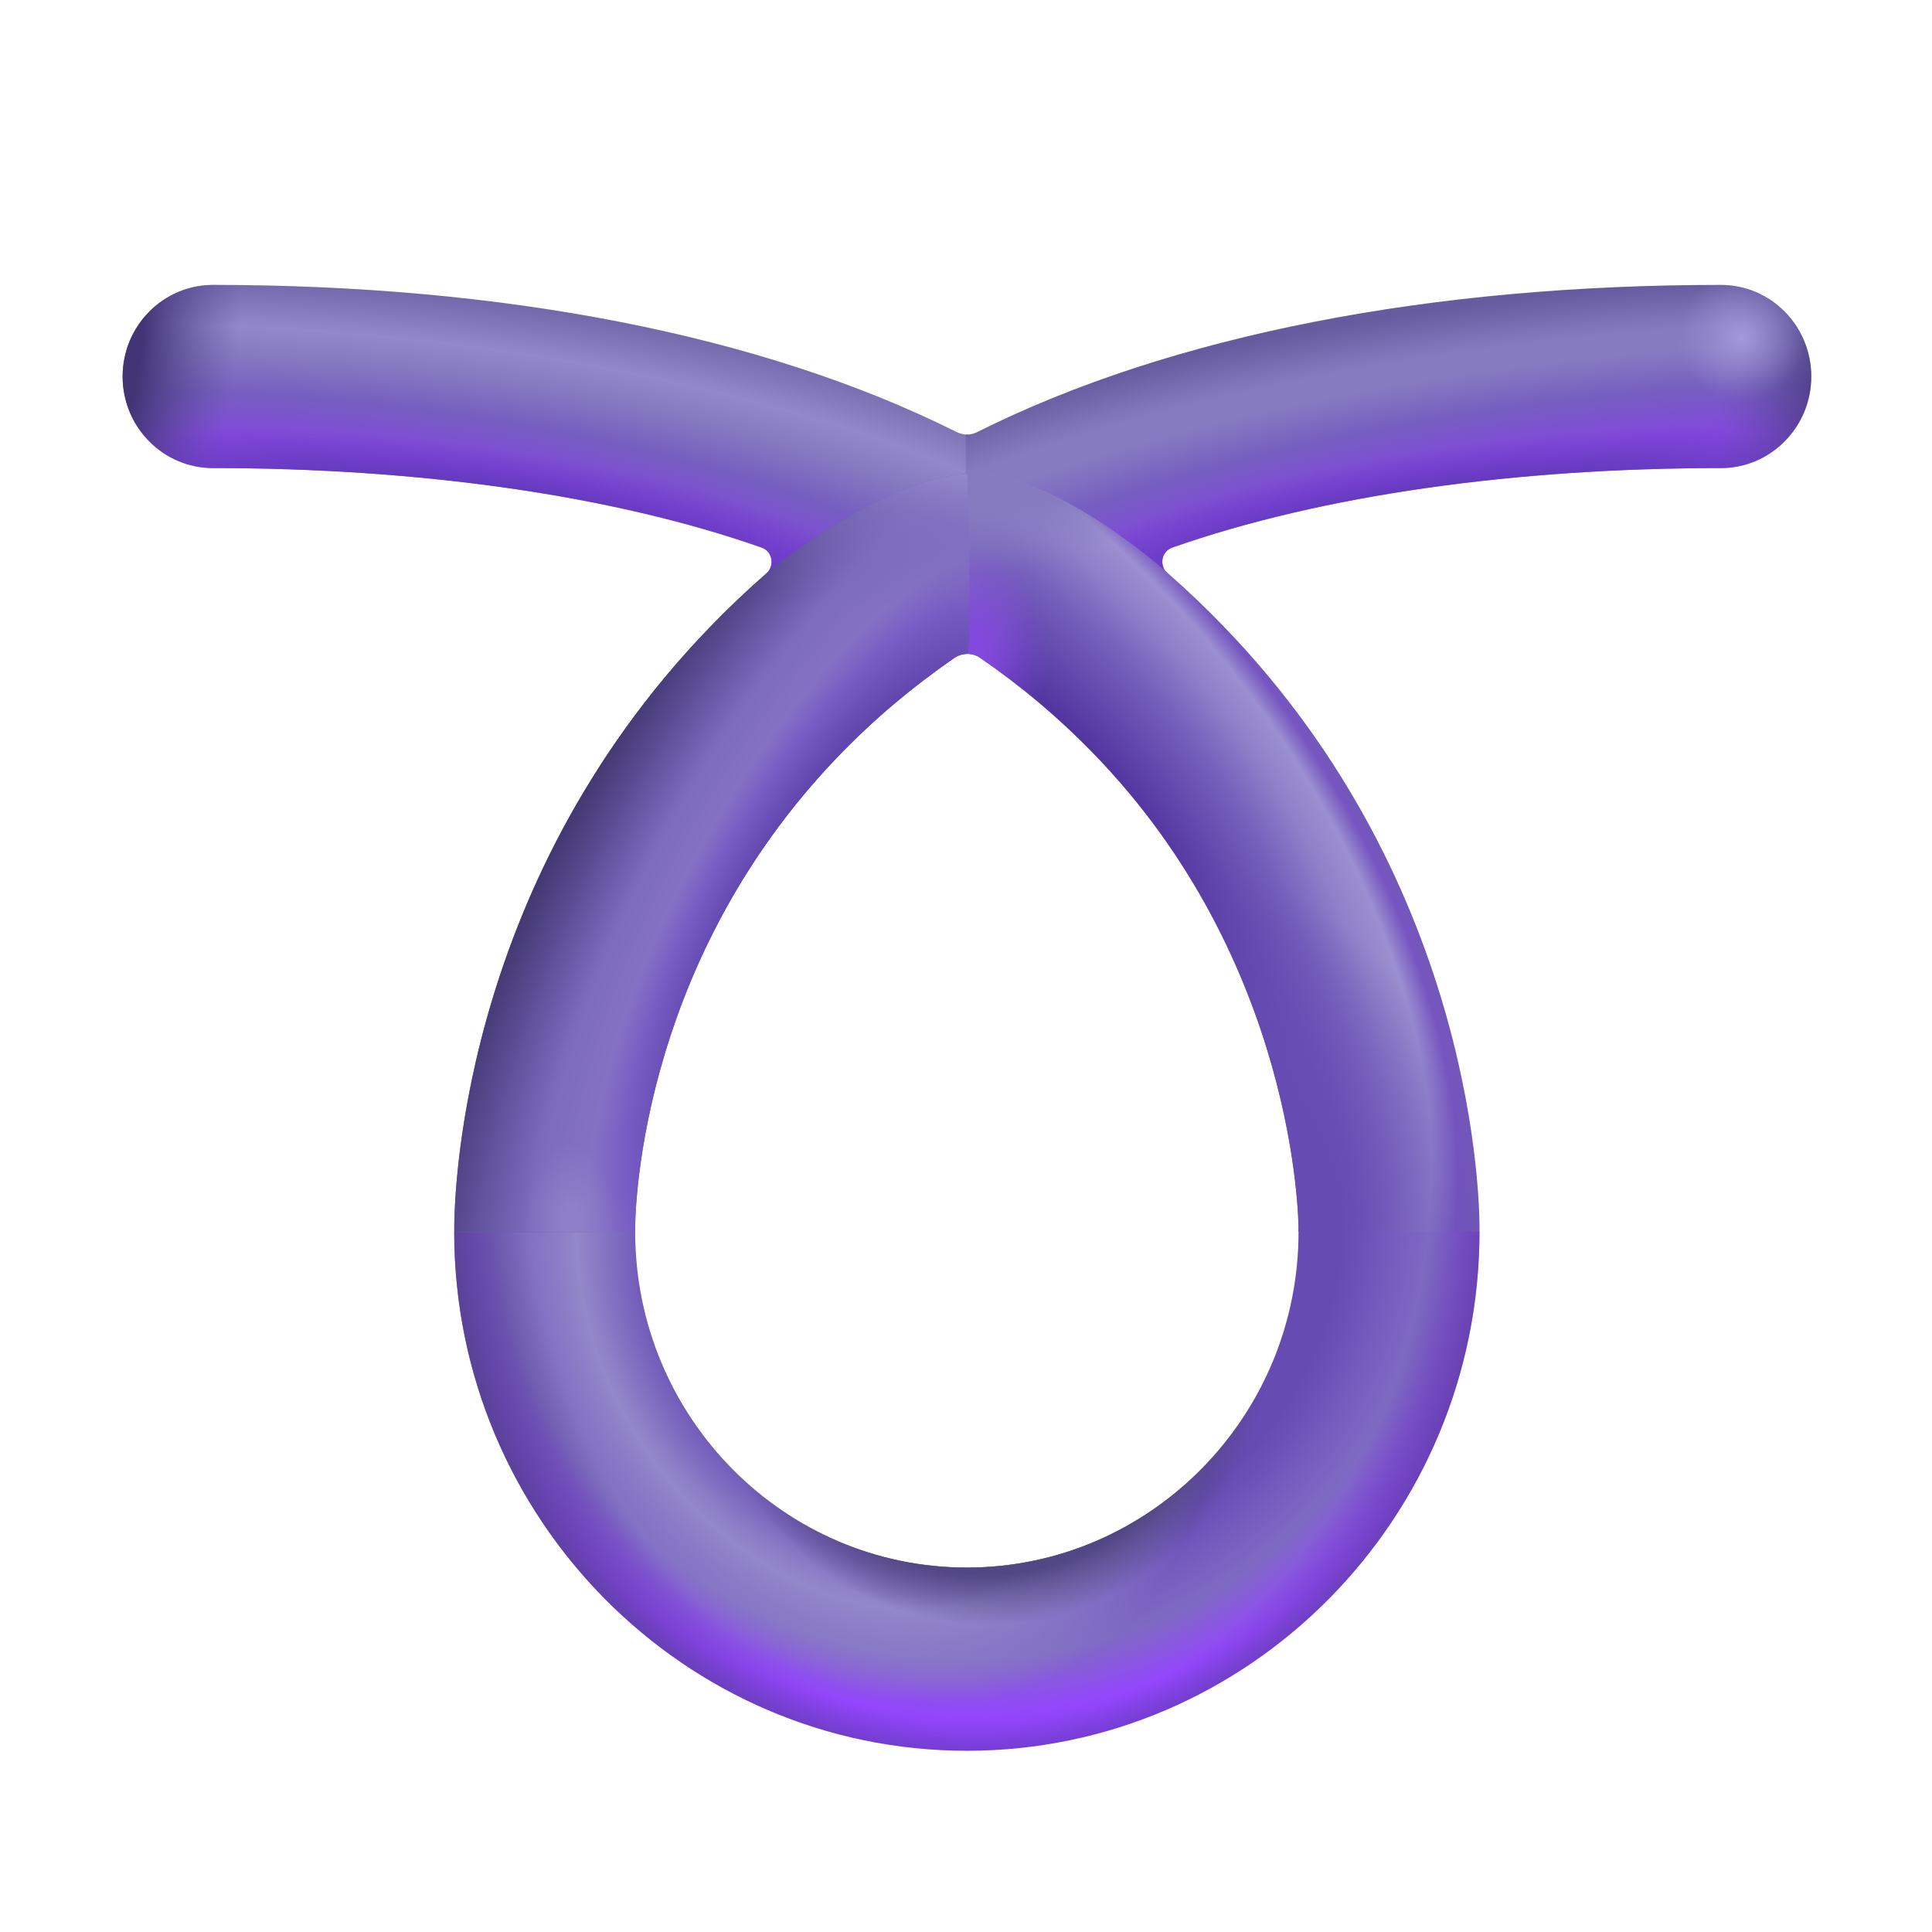
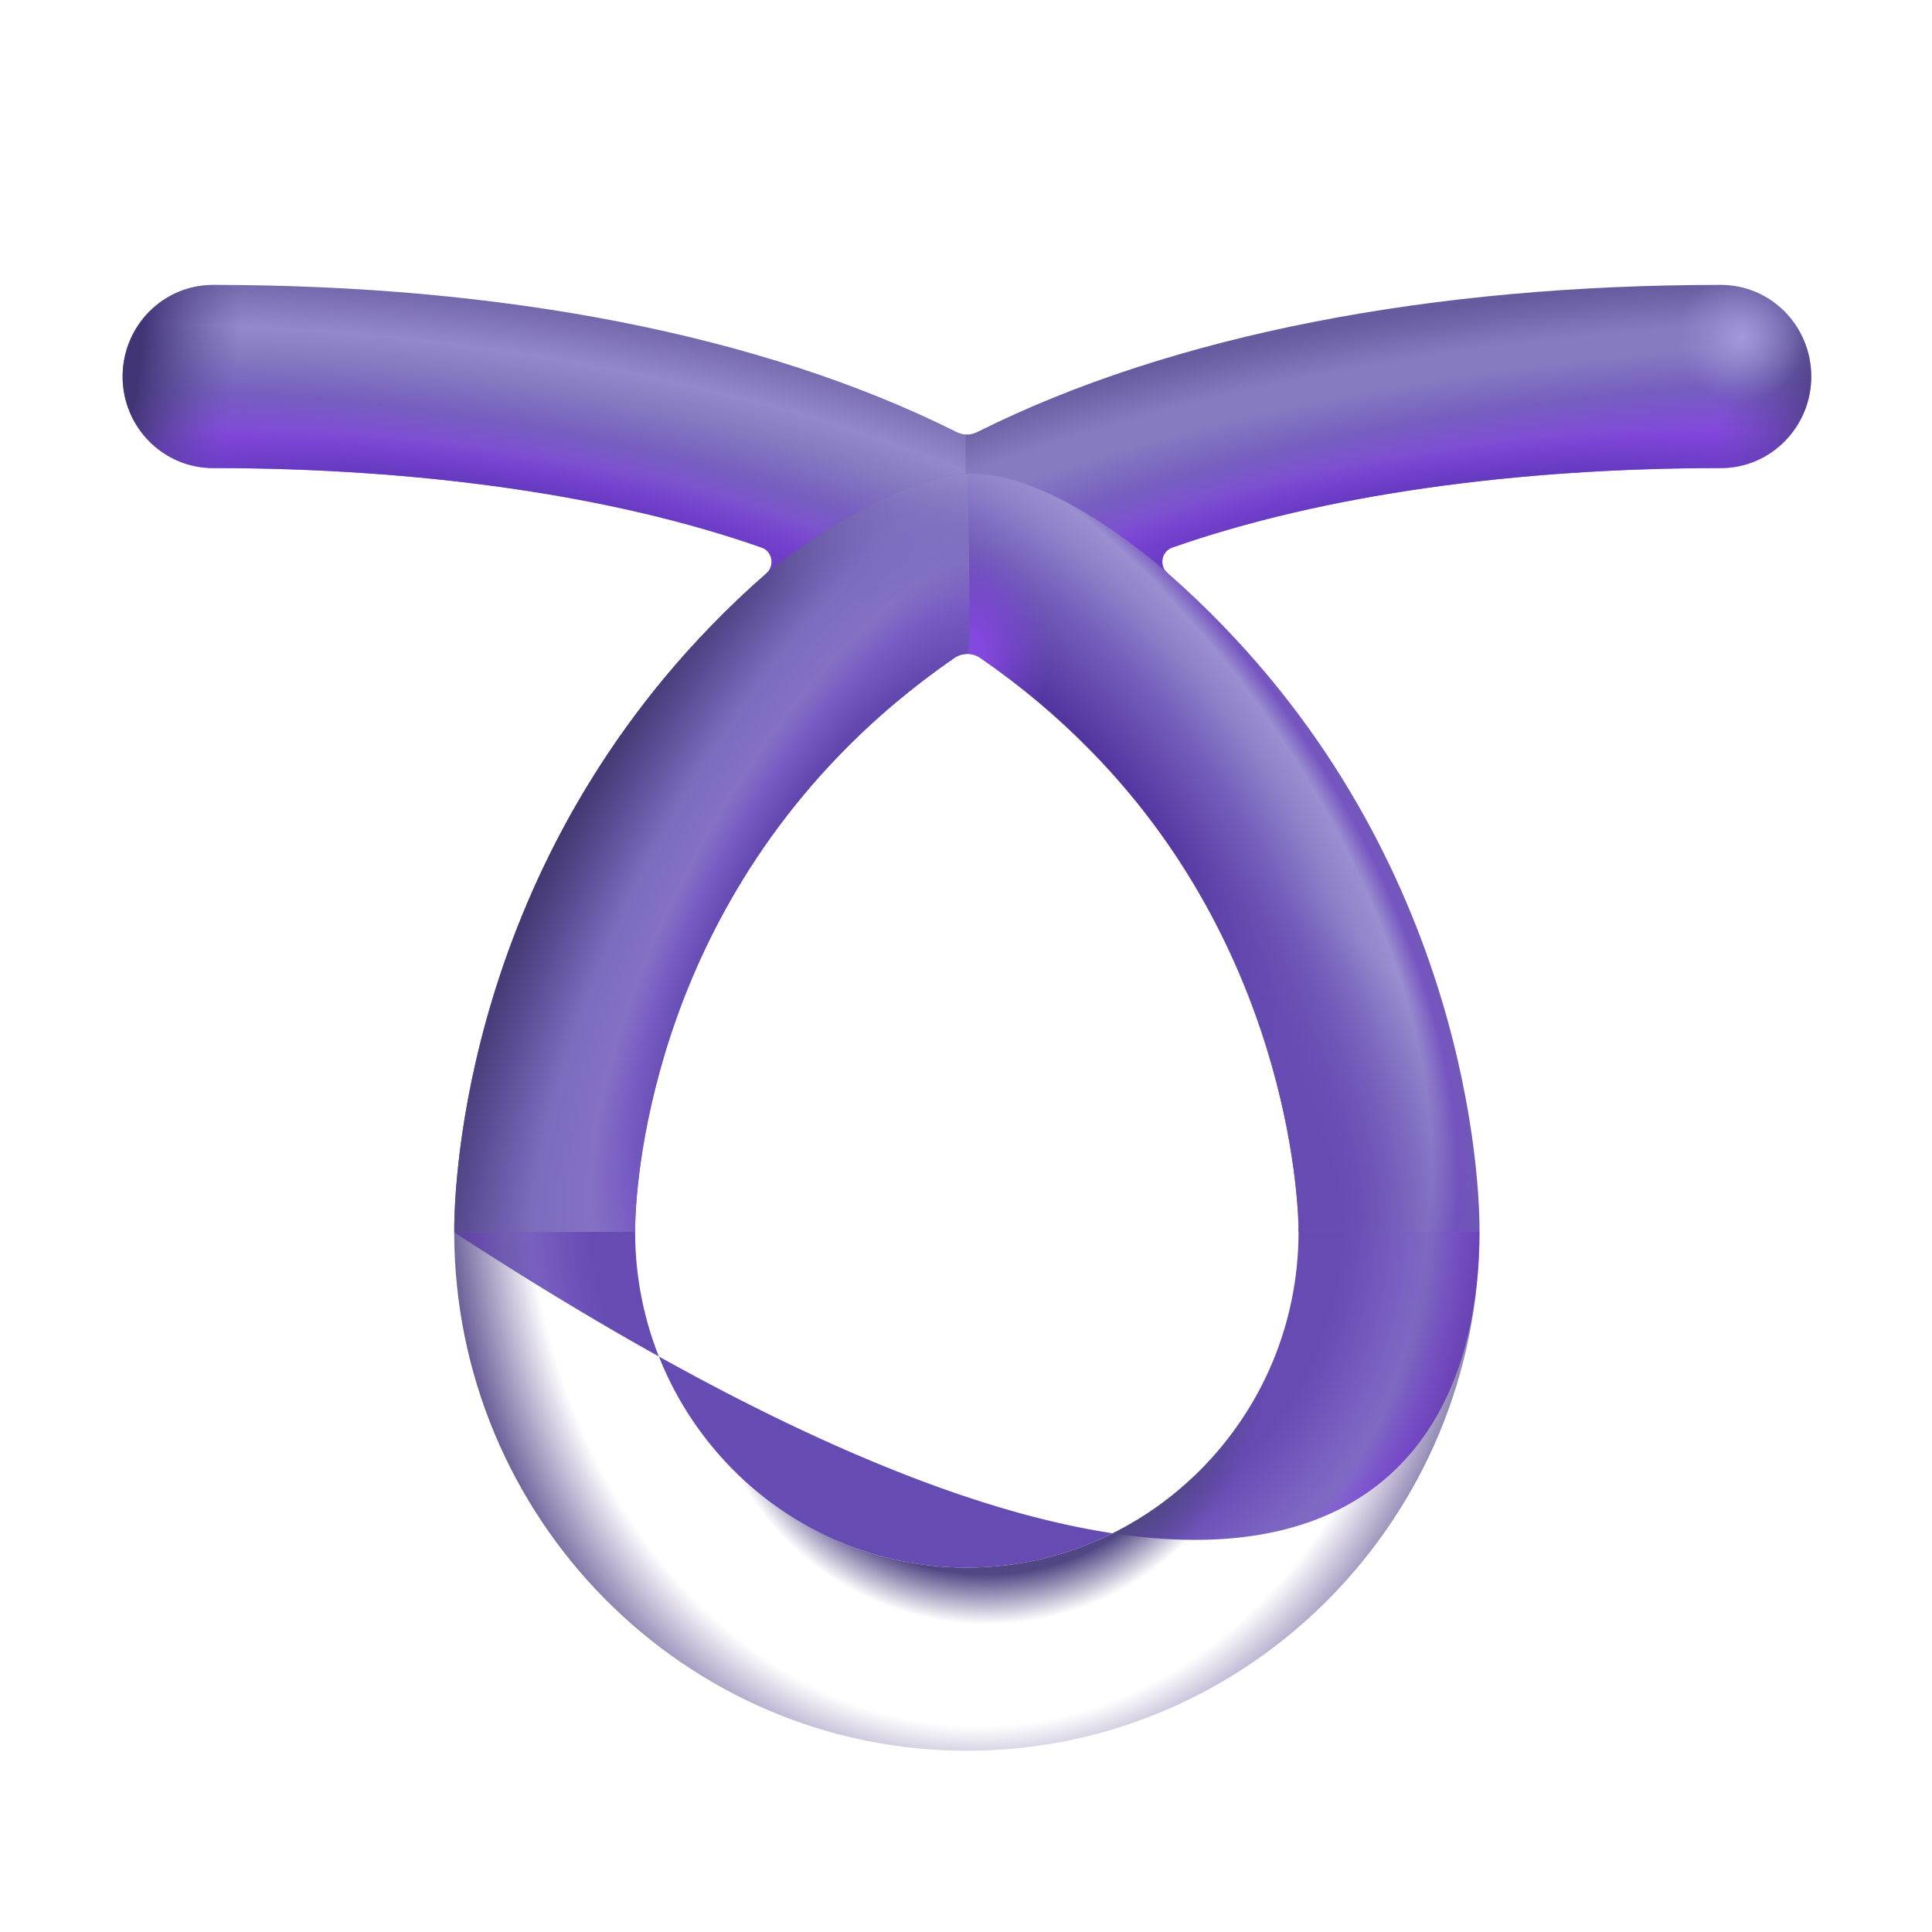
<svg xmlns="http://www.w3.org/2000/svg" width="32" height="32" viewBox="0 0 32 32" fill="none">
  <path d="M3.53 7.753C6.918 7.753 10.121 8.194 12.615 9.07C12.797 9.134 12.836 9.373 12.691 9.501L16.024 9.504L16.039 7.199C15.973 7.201 15.906 7.186 15.845 7.156C12.608 5.536 8.302 4.719 3.53 4.719C2.702 4.719 2.031 5.398 2.031 6.236C2.031 7.073 2.702 7.753 3.53 7.753Z" fill="url(#paint0_radial_2_379)" />
  <path d="M3.53 7.753C6.918 7.753 10.121 8.194 12.615 9.07C12.797 9.134 12.836 9.373 12.691 9.501L16.024 9.504L16.039 7.199C15.973 7.201 15.906 7.186 15.845 7.156C12.608 5.536 8.302 4.719 3.53 4.719C2.702 4.719 2.031 5.398 2.031 6.236C2.031 7.073 2.702 7.753 3.53 7.753Z" fill="url(#paint1_radial_2_379)" />
  <path d="M3.53 7.753C6.918 7.753 10.121 8.194 12.615 9.07C12.797 9.134 12.836 9.373 12.691 9.501L16.024 9.504L16.039 7.199C15.973 7.201 15.906 7.186 15.845 7.156C12.608 5.536 8.302 4.719 3.53 4.719C2.702 4.719 2.031 5.398 2.031 6.236C2.031 7.073 2.702 7.753 3.53 7.753Z" fill="url(#paint2_radial_2_379)" />
  <path d="M28.502 7.753C25.113 7.753 21.91 8.194 19.416 9.07C19.234 9.134 19.195 9.373 19.341 9.501L16.007 9.504L15.993 7.199C16.059 7.201 16.125 7.186 16.186 7.156C19.423 5.536 23.729 4.719 28.502 4.719C29.329 4.719 30 5.398 30 6.236C30 7.073 29.329 7.753 28.502 7.753Z" fill="url(#paint3_radial_2_379)" />
  <path d="M28.502 7.753C25.113 7.753 21.91 8.194 19.416 9.07C19.234 9.134 19.195 9.373 19.341 9.501L16.007 9.504L15.993 7.199C16.059 7.201 16.125 7.186 16.186 7.156C19.423 5.536 23.729 4.719 28.502 4.719C29.329 4.719 30 5.398 30 6.236C30 7.073 29.329 7.753 28.502 7.753Z" fill="url(#paint4_radial_2_379)" />
  <path d="M28.502 7.753C25.113 7.753 21.91 8.194 19.416 9.07C19.234 9.134 19.195 9.373 19.341 9.501L16.007 9.504L15.993 7.199C16.059 7.201 16.125 7.186 16.186 7.156C19.423 5.536 23.729 4.719 28.502 4.719C29.329 4.719 30 5.398 30 6.236C30 7.073 29.329 7.753 28.502 7.753Z" fill="url(#paint5_radial_2_379)" />
  <path d="M28.502 7.753C25.113 7.753 21.91 8.194 19.416 9.07C19.234 9.134 19.195 9.373 19.341 9.501L16.007 9.504L15.993 7.199C16.059 7.201 16.125 7.186 16.186 7.156C19.423 5.536 23.729 4.719 28.502 4.719C29.329 4.719 30 5.398 30 6.236C30 7.073 29.329 7.753 28.502 7.753Z" fill="url(#paint6_radial_2_379)" />
-   <path d="M7.523 20.412C7.53 25.148 11.336 28.998 16.014 28.998C20.696 28.998 24.504 25.142 24.505 20.402L23.006 19.35L21.508 20.362V20.402C21.508 23.469 19.043 25.964 16.014 25.964C12.985 25.964 10.52 23.469 10.52 20.402V20.371L9.022 19.35L7.523 20.412Z" fill="url(#paint7_radial_2_379)" />
-   <path d="M7.523 20.412C7.53 25.148 11.336 28.998 16.014 28.998C20.696 28.998 24.504 25.142 24.505 20.402L23.006 19.35L21.508 20.362V20.402C21.508 23.469 19.043 25.964 16.014 25.964C12.985 25.964 10.52 23.469 10.52 20.402V20.371L9.022 19.35L7.523 20.412Z" fill="url(#paint8_radial_2_379)" />
+   <path d="M7.523 20.412C20.696 28.998 24.504 25.142 24.505 20.402L23.006 19.35L21.508 20.362V20.402C21.508 23.469 19.043 25.964 16.014 25.964C12.985 25.964 10.52 23.469 10.52 20.402V20.371L9.022 19.35L7.523 20.412Z" fill="url(#paint7_radial_2_379)" />
  <path d="M7.523 20.412C7.53 25.148 11.336 28.998 16.014 28.998C20.696 28.998 24.504 25.142 24.505 20.402L23.006 19.35L21.508 20.362V20.402C21.508 23.469 19.043 25.964 16.014 25.964C12.985 25.964 10.52 23.469 10.52 20.402V20.371L9.022 19.35L7.523 20.412Z" fill="url(#paint9_radial_2_379)" />
  <path d="M7.523 20.412C7.53 25.148 11.336 28.998 16.014 28.998C20.696 28.998 24.504 25.142 24.505 20.402L23.006 19.35L21.508 20.362V20.402C21.508 23.469 19.043 25.964 16.014 25.964C12.985 25.964 10.52 23.469 10.52 20.402V20.371L9.022 19.35L7.523 20.412Z" fill="url(#paint10_radial_2_379)" />
  <path d="M11.764 10.381C7.548 14.736 7.519 19.994 7.524 20.413L10.52 20.402V20.372C10.52 20.328 10.475 16.047 13.905 12.505C14.476 11.914 15.11 11.379 15.804 10.898C15.936 10.807 16.109 10.807 16.24 10.899C16.912 11.365 17.526 11.882 18.082 12.452C21.468 15.916 21.508 20.207 21.508 20.363V20.402L24.505 20.402V20.4C24.51 19.98 24.477 14.722 20.26 10.367C19.971 10.068 19.67 9.781 19.357 9.506C19.357 9.506 17.462 7.778 16.023 7.85C14.584 7.922 12.689 9.501 12.689 9.501C12.368 9.782 12.059 10.075 11.764 10.381Z" fill="url(#paint11_radial_2_379)" />
-   <path d="M11.764 10.381C7.548 14.736 7.519 19.994 7.524 20.413L10.52 20.402V20.372C10.52 20.328 10.475 16.047 13.905 12.505C14.476 11.914 15.11 11.379 15.804 10.898C15.936 10.807 16.109 10.807 16.24 10.899C16.912 11.365 17.526 11.882 18.082 12.452C21.468 15.916 21.508 20.207 21.508 20.363V20.402L24.505 20.402V20.4C24.51 19.98 24.477 14.722 20.26 10.367C19.971 10.068 19.67 9.781 19.357 9.506C19.357 9.506 17.462 7.778 16.023 7.85C14.584 7.922 12.689 9.501 12.689 9.501C12.368 9.782 12.059 10.075 11.764 10.381Z" fill="url(#paint12_radial_2_379)" />
-   <path d="M11.764 10.381C7.548 14.736 7.519 19.994 7.524 20.413L10.52 20.402V20.372C10.52 20.328 10.475 16.047 13.905 12.505C14.476 11.914 15.11 11.379 15.804 10.898C15.936 10.807 16.109 10.807 16.24 10.899C16.912 11.365 17.526 11.882 18.082 12.452C21.468 15.916 21.508 20.207 21.508 20.363V20.402L24.505 20.402V20.4C24.51 19.98 24.477 14.722 20.26 10.367C19.971 10.068 19.67 9.781 19.357 9.506C19.357 9.506 17.462 7.778 16.023 7.85C14.584 7.922 12.689 9.501 12.689 9.501C12.368 9.782 12.059 10.075 11.764 10.381Z" fill="url(#paint13_radial_2_379)" />
  <path d="M11.764 10.381C7.548 14.736 7.519 19.994 7.524 20.413L10.52 20.402V20.372C10.52 20.328 10.475 16.047 13.905 12.505C14.476 11.914 15.11 11.379 15.804 10.898C15.936 10.807 16.109 10.807 16.24 10.899C16.912 11.365 17.526 11.882 18.082 12.452C21.468 15.916 21.508 20.207 21.508 20.363V20.402L24.505 20.402V20.4C24.51 19.98 24.477 14.722 20.26 10.367C19.971 10.068 19.67 9.781 19.357 9.506C19.357 9.506 17.462 7.778 16.023 7.85C14.584 7.922 12.689 9.501 12.689 9.501C12.368 9.782 12.059 10.075 11.764 10.381Z" fill="url(#paint14_radial_2_379)" />
  <path d="M11.764 10.381C7.548 14.736 7.519 19.994 7.524 20.413L10.52 20.402V20.372C10.52 20.328 10.475 16.047 13.905 12.505C14.476 11.914 15.11 11.379 15.804 10.898C15.936 10.807 16.109 10.807 16.24 10.899C16.912 11.365 17.526 11.882 18.082 12.452C21.468 15.916 21.508 20.207 21.508 20.363V20.402L24.505 20.402V20.4C24.51 19.98 24.477 14.722 20.26 10.367C19.971 10.068 19.67 9.781 19.357 9.506C19.357 9.506 17.462 7.778 16.023 7.85C14.584 7.922 12.689 9.501 12.689 9.501C12.368 9.782 12.059 10.075 11.764 10.381Z" fill="url(#paint15_radial_2_379)" />
  <path d="M11.764 10.381C7.548 14.736 7.519 19.994 7.524 20.412L10.52 20.402V20.371C10.52 20.328 10.475 16.047 13.905 12.505C14.476 11.914 15.11 11.378 15.805 10.898C15.87 10.852 15.947 10.83 16.023 10.83C16.099 10.83 16.023 7.85 16.023 7.85C14.584 7.922 12.689 9.501 12.689 9.501C12.368 9.782 12.059 10.075 11.764 10.381Z" fill="url(#paint16_radial_2_379)" />
  <path d="M11.764 10.381C7.548 14.736 7.519 19.994 7.524 20.412L10.52 20.402V20.371C10.52 20.328 10.475 16.047 13.905 12.505C14.476 11.914 15.11 11.378 15.805 10.898C15.87 10.852 15.947 10.83 16.023 10.83C16.099 10.83 16.023 7.85 16.023 7.85C14.584 7.922 12.689 9.501 12.689 9.501C12.368 9.782 12.059 10.075 11.764 10.381Z" fill="url(#paint17_radial_2_379)" />
  <path d="M11.764 10.381C7.548 14.736 7.519 19.994 7.524 20.412L10.52 20.402V20.371C10.52 20.328 10.475 16.047 13.905 12.505C14.476 11.914 15.11 11.378 15.805 10.898C15.87 10.852 15.947 10.83 16.023 10.83C16.099 10.83 16.023 7.85 16.023 7.85C14.584 7.922 12.689 9.501 12.689 9.501C12.368 9.782 12.059 10.075 11.764 10.381Z" fill="url(#paint18_linear_2_379)" />
-   <path d="M11.764 10.381C7.548 14.736 7.519 19.994 7.524 20.412L10.52 20.402V20.371C10.52 20.328 10.475 16.047 13.905 12.505C14.476 11.914 15.11 11.378 15.805 10.898C15.87 10.852 15.947 10.83 16.023 10.83C16.099 10.83 16.023 7.85 16.023 7.85C14.584 7.922 12.689 9.501 12.689 9.501C12.368 9.782 12.059 10.075 11.764 10.381Z" fill="url(#paint19_radial_2_379)" />
  <defs>
    <radialGradient id="paint0_radial_2_379" cx="0" cy="0" r="1" gradientUnits="userSpaceOnUse" gradientTransform="translate(2.031 14.893) rotate(-90) scale(10.581 23.094)">
      <stop offset="0.725" stop-color="#8347DE" />
      <stop offset="0.796" stop-color="#765EC0" />
      <stop offset="0.858" stop-color="#867BC1" />
      <stop offset="0.9" stop-color="#9388CA" />
      <stop offset="1" stop-color="#675B9F" />
    </radialGradient>
    <radialGradient id="paint1_radial_2_379" cx="0" cy="0" r="1" gradientUnits="userSpaceOnUse" gradientTransform="translate(1.344 5.719) rotate(6.605) scale(2.989 8.749)">
      <stop offset="0.333" stop-color="#413576" />
      <stop offset="0.866" stop-color="#5E509C" stop-opacity="0" />
    </radialGradient>
    <radialGradient id="paint2_radial_2_379" cx="0" cy="0" r="1" gradientUnits="userSpaceOnUse" gradientTransform="translate(7.875 9.156) rotate(98.13) scale(1.768 7.493)">
      <stop offset="0.56" stop-color="#5D36B6" />
      <stop offset="1" stop-color="#5D36B6" stop-opacity="0" />
    </radialGradient>
    <radialGradient id="paint3_radial_2_379" cx="0" cy="0" r="1" gradientUnits="userSpaceOnUse" gradientTransform="translate(30 14.969) rotate(-92.19) scale(10.633 25.009)">
      <stop offset="0.74" stop-color="#8347DE" />
      <stop offset="0.811" stop-color="#765EC0" />
      <stop offset="0.873" stop-color="#867BC1" />
      <stop offset="0.906" stop-color="#867AC1" />
      <stop offset="0.977" stop-color="#675B9F" />
    </radialGradient>
    <radialGradient id="paint4_radial_2_379" cx="0" cy="0" r="1" gradientUnits="userSpaceOnUse" gradientTransform="translate(31.844 6.375) rotate(-175.668) scale(4.137 12.111)">
      <stop offset="0.333" stop-color="#413576" />
      <stop offset="0.812" stop-color="#5E509C" stop-opacity="0" />
    </radialGradient>
    <radialGradient id="paint5_radial_2_379" cx="0" cy="0" r="1" gradientUnits="userSpaceOnUse" gradientTransform="translate(24.156 9.156) rotate(81.87) scale(1.768 7.493)">
      <stop offset="0.56" stop-color="#5D36B6" />
      <stop offset="1" stop-color="#5D36B6" stop-opacity="0" />
    </radialGradient>
    <radialGradient id="paint6_radial_2_379" cx="0" cy="0" r="1" gradientUnits="userSpaceOnUse" gradientTransform="translate(28.844 5.594) rotate(90) scale(1.062)">
      <stop stop-color="#A499DA" />
      <stop offset="1" stop-color="#958ACF" stop-opacity="0" />
    </radialGradient>
    <radialGradient id="paint7_radial_2_379" cx="0" cy="0" r="1" gradientUnits="userSpaceOnUse" gradientTransform="translate(16.014 20.125) rotate(90) scale(10 10.514)">
      <stop offset="0.594" stop-color="#664BB3" />
      <stop offset="0.694" stop-color="#7961C1" />
      <stop offset="0.736" stop-color="#7E6AC2" />
      <stop offset="0.828" stop-color="#9446FD" />
      <stop offset="0.983" stop-color="#6334C9" />
    </radialGradient>
    <radialGradient id="paint8_radial_2_379" cx="0" cy="0" r="1" gradientUnits="userSpaceOnUse" gradientTransform="translate(14.125 21.656) rotate(56.649) scale(11.71 9.054)">
      <stop offset="0.316" stop-color="#9388CA" stop-opacity="0" />
      <stop offset="0.457" stop-color="#9388CA" />
      <stop offset="0.597" stop-color="#9388CA" stop-opacity="0" />
    </radialGradient>
    <radialGradient id="paint9_radial_2_379" cx="0" cy="0" r="1" gradientUnits="userSpaceOnUse" gradientTransform="translate(16.344 22.219) rotate(87.368) scale(5.443)">
      <stop offset="0.709" stop-color="#524785" />
      <stop offset="0.861" stop-color="#524785" stop-opacity="0" />
    </radialGradient>
    <radialGradient id="paint10_radial_2_379" cx="0" cy="0" r="1" gradientUnits="userSpaceOnUse" gradientTransform="translate(16.219 18.969) rotate(90) scale(16.531 12.906)">
      <stop offset="0.583" stop-color="#483484" stop-opacity="0" />
      <stop offset="0.706" stop-color="#504485" />
    </radialGradient>
    <radialGradient id="paint11_radial_2_379" cx="0" cy="0" r="1" gradientUnits="userSpaceOnUse" gradientTransform="translate(16.5 14.75) rotate(53.68) scale(11.713 6.345)">
      <stop offset="0.428" stop-color="#5335A0" />
      <stop offset="0.64" stop-color="#745FBB" />
      <stop offset="0.767" stop-color="#9082CA" />
      <stop offset="0.839" stop-color="#9A8FD0" />
      <stop offset="0.89" stop-color="#7655C1" />
      <stop offset="0.98" stop-color="#6B5DA5" />
    </radialGradient>
    <radialGradient id="paint12_radial_2_379" cx="0" cy="0" r="1" gradientUnits="userSpaceOnUse" gradientTransform="translate(15.312 9.719) rotate(90) scale(2.344 1.812)">
      <stop offset="0.347" stop-color="#7C6ABF" />
      <stop offset="1" stop-color="#7C6ABF" stop-opacity="0" />
    </radialGradient>
    <radialGradient id="paint13_radial_2_379" cx="0" cy="0" r="1" gradientUnits="userSpaceOnUse" gradientTransform="translate(16.969 7.848) rotate(166.572) scale(3.213 1.532)">
      <stop offset="0.347" stop-color="#867BC1" />
      <stop offset="1" stop-color="#867BC1" stop-opacity="0" />
    </radialGradient>
    <radialGradient id="paint14_radial_2_379" cx="0" cy="0" r="1" gradientUnits="userSpaceOnUse" gradientTransform="translate(16.014 10.812) rotate(90) scale(1.781 1.373)">
      <stop offset="0.208" stop-color="#8348DD" />
      <stop offset="1" stop-color="#8348DD" stop-opacity="0" />
    </radialGradient>
    <radialGradient id="paint15_radial_2_379" cx="0" cy="0" r="1" gradientUnits="userSpaceOnUse" gradientTransform="translate(20.281 19.75) rotate(154.167) scale(4.375 5.913)">
      <stop offset="0.411" stop-color="#664BB3" />
      <stop offset="1" stop-color="#664BB3" stop-opacity="0" />
    </radialGradient>
    <radialGradient id="paint16_radial_2_379" cx="0" cy="0" r="1" gradientUnits="userSpaceOnUse" gradientTransform="translate(13.969 15.438) rotate(118.585) scale(22.207 8.582)">
      <stop offset="0.211" stop-color="#6146AE" />
      <stop offset="0.278" stop-color="#785EC4" />
      <stop offset="0.304" stop-color="#806AC4" />
      <stop offset="0.32" stop-color="#8471C4" />
      <stop offset="0.398" stop-color="#7D6BBC" />
      <stop offset="0.437" stop-color="#6E5EAD" />
      <stop offset="0.499" stop-color="#584B91" />
      <stop offset="0.572" stop-color="#423871" />
    </radialGradient>
    <radialGradient id="paint17_radial_2_379" cx="0" cy="0" r="1" gradientUnits="userSpaceOnUse" gradientTransform="translate(15.281 7.562) rotate(94.939) scale(2.541 6.251)">
      <stop stop-color="#988ECC" />
      <stop offset="0.205" stop-color="#8375C1" />
      <stop offset="1" stop-color="#7A69BC" stop-opacity="0" />
    </radialGradient>
    <linearGradient id="paint18_linear_2_379" x1="15.703" y1="7.625" x2="15.375" y2="8.734" gradientUnits="userSpaceOnUse">
      <stop stop-color="#988DCD" />
      <stop offset="1" stop-color="#8376C1" stop-opacity="0" />
    </linearGradient>
    <radialGradient id="paint19_radial_2_379" cx="0" cy="0" r="1" gradientUnits="userSpaceOnUse" gradientTransform="translate(9.469 20.234) rotate(88.517) scale(2.415 1.428)">
      <stop offset="0.072" stop-color="#8E80C8" />
      <stop offset="0.542" stop-color="#8E80C8" stop-opacity="0" />
    </radialGradient>
  </defs>
</svg>